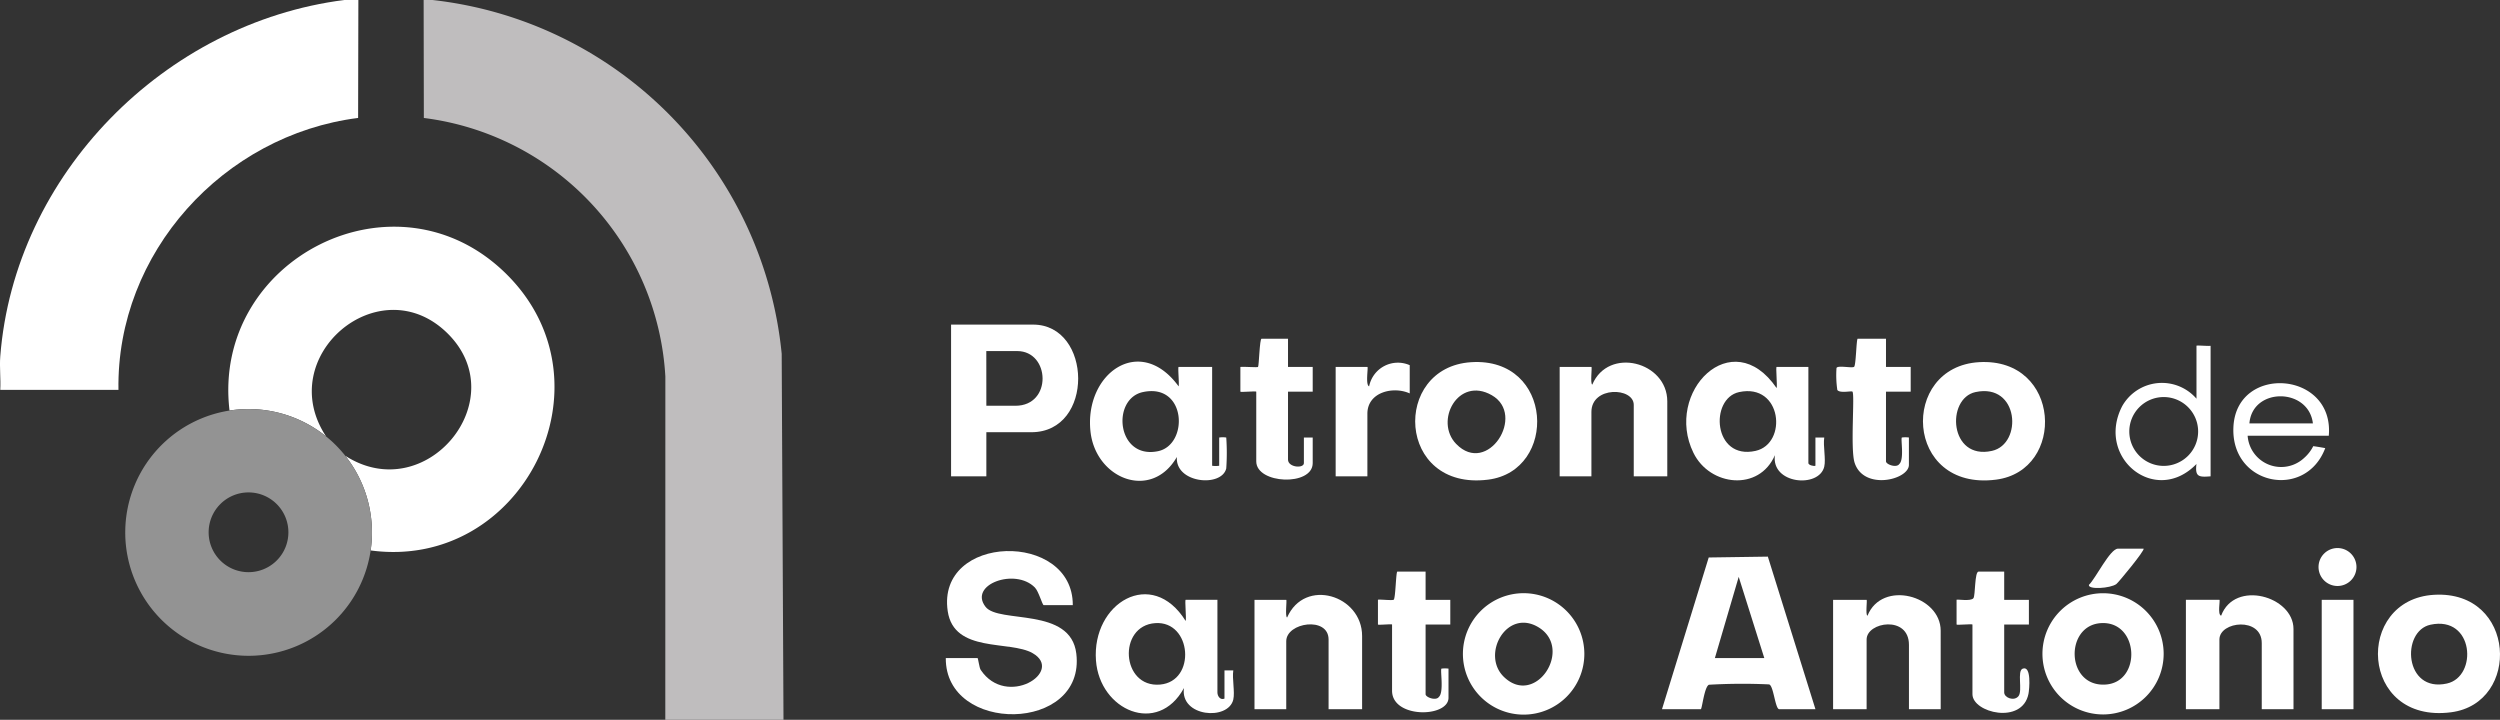
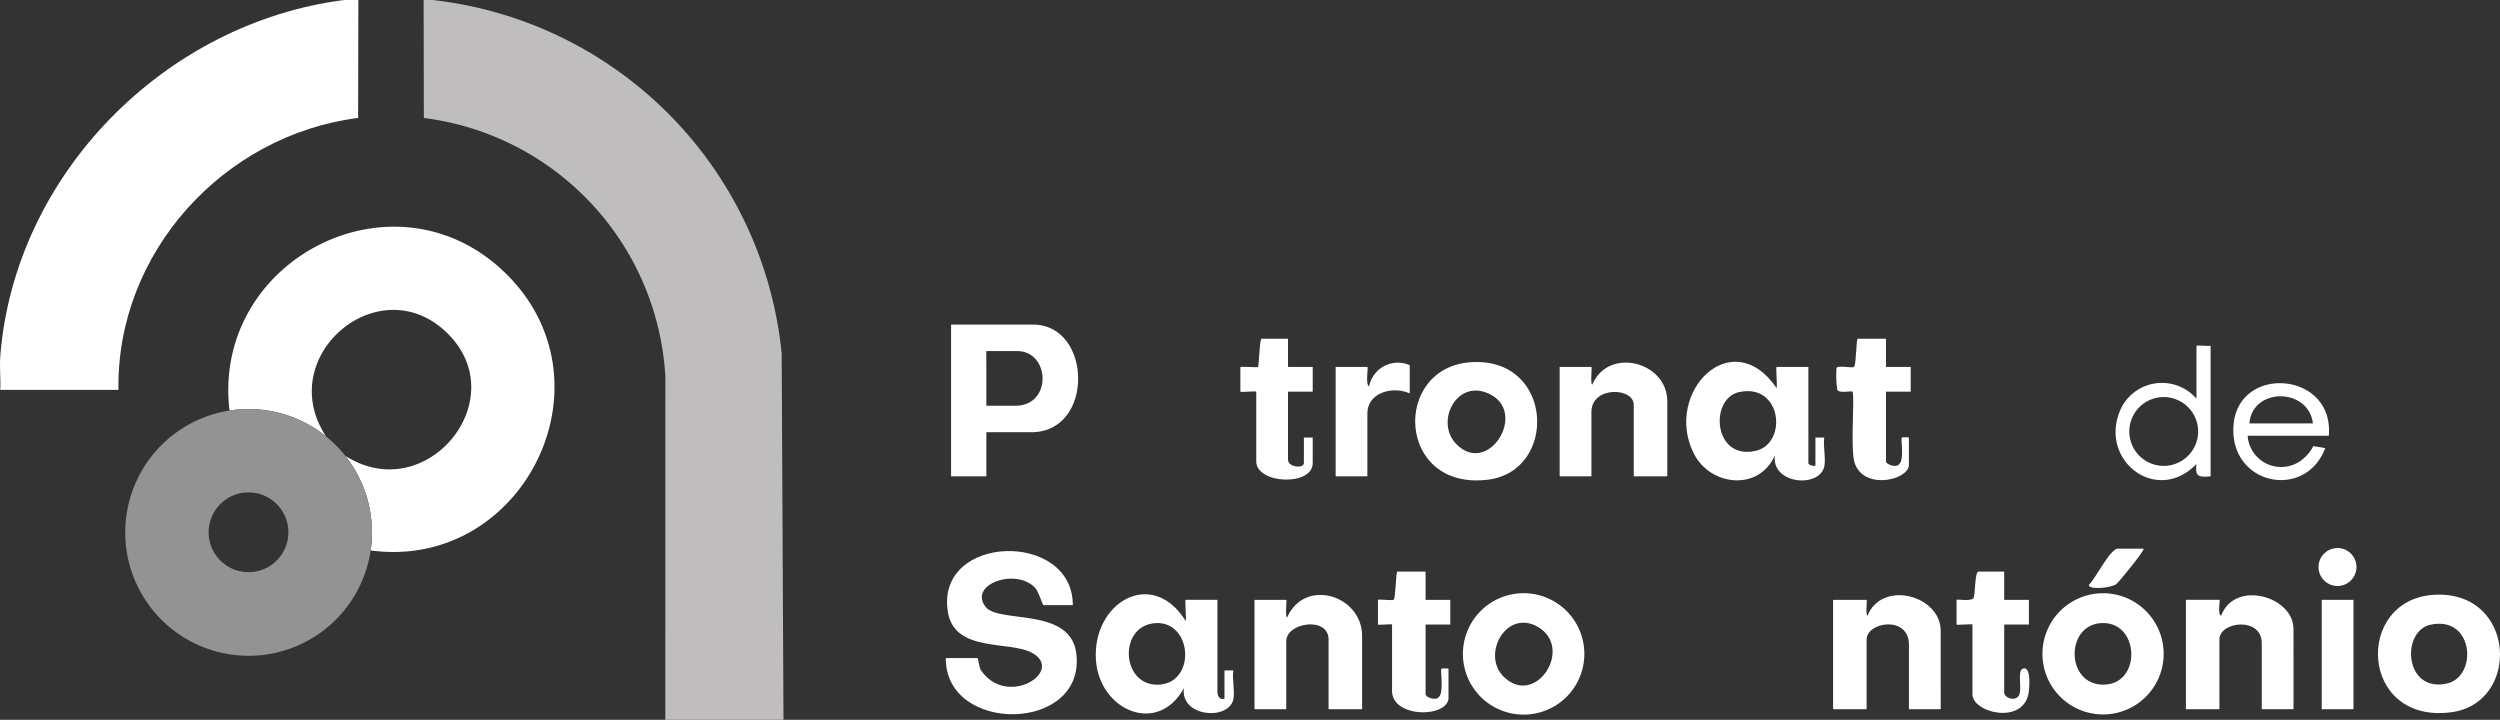
<svg xmlns="http://www.w3.org/2000/svg" id="Patronato-Logotipo-Footer" width="290" height="83.497" viewBox="0 0 290 83.497">
  <rect x="0" y="0" width="290" height="83.497" fill="#333333" stroke="none" />
  <defs>
    <clipPath id="clip-path">
      <rect id="Retângulo_855" data-name="Retângulo 855" width="290" height="83.497" fill="none" />
    </clipPath>
  </defs>
  <g id="Grupo_4847" data-name="Grupo 4847" clip-path="url(#clip-path)">
    <path id="Caminho_1060" data-name="Caminho 1060" d="M181.989,103.722h-3.376c-.157,0-.577-1.591-1.025-2.045-2.278-2.318-7.728-.337-5.72,2.242,1.542,1.98,9.875-.032,10.529,5.431,1.1,9.2-15.215,9.366-15.141.512h3.683c.072,0,.194,1.114.367,1.373,2.994,4.478,9.731.2,6.029-1.938-2.638-1.524-9.132.034-9.856-4.878-1.327-9.009,14.546-9.328,14.509-.7" transform="translate(-57.544 -33.528)" fill="#fff" />
-     <path id="Caminho_1061" data-name="Caminho 1061" d="M311.711,116.133h-4.195c-.495,0-.665-2.882-1.218-2.879a67.135,67.135,0,0,0-6.94.041c-.541.23-.8,2.838-.948,2.838h-4.5l5.42-17.6,6.859-.1Zm-5.934-5.935-2.968-9.416-2.763,9.416Z" transform="translate(-101.119 -33.865)" fill="#fff" />
    <path id="Caminho_1062" data-name="Caminho 1062" d="M272.791,111.946a7.043,7.043,0,1,1-7.044-7.044,7.044,7.044,0,0,1,7.044,7.044m-9.339,2.659c3.671,3.566,8.119-3.274,4.013-5.753-3.684-2.222-6.678,3.164-4.013,5.753" transform="translate(-89.007 -36.092)" fill="#fff" />
    <path id="Caminho_1063" data-name="Caminho 1063" d="M375.253,111.94a7.03,7.03,0,1,1-7.03-7.031,7.031,7.031,0,0,1,7.03,7.031m-7.287-3.562c-4.215.276-4.052,7.423.548,7.124,4.226-.275,3.9-7.416-.548-7.124" transform="translate(-124.269 -36.094)" fill="#fff" />
    <path id="Caminho_1064" data-name="Caminho 1064" d="M336.651,118.483h-3.683v-7.47c0-3.453-4.911-2.663-4.911-.614v8.084h-3.888V105.795h3.888c.092,0-.154,1.759.1,1.844,1.69-4.2,8.492-2.356,8.492,1.738Z" transform="translate(-111.53 -36.214)" fill="#fff" />
    <path id="Caminho_1065" data-name="Caminho 1065" d="M399.042,118.49h-3.683v-7.675c0-3.069-4.911-2.535-4.911-.409v8.084H386.56V105.8h3.888c.121,0-.254,1.736.2,1.84,1.573-4.2,8.393-2.252,8.393,1.537Z" transform="translate(-132.996 -36.221)" fill="#fff" />
    <path id="Caminho_1066" data-name="Caminho 1066" d="M230.442,118.465v-8.084c0-2.725-4.911-1.989-4.911.2v7.879h-3.683V105.777h3.683c.1,0-.161,1.961.1,2.049,2.035-4.645,8.7-2.6,8.7,2.146v8.493Z" transform="translate(-76.327 -36.196)" fill="#fff" />
    <path id="Caminho_1067" data-name="Caminho 1067" d="M249.209,101.084v3.275h2.865v2.865h-2.865v8.083c0,.363,1.217.8,1.541.312.609-.543.135-3.12.3-3.28a3.243,3.243,0,0,1,.817,0v3.377c0,2.317-6.548,2.428-6.548-.819v-7.674c0-.082-1.637.081-1.637,0v-2.865c0-.092,1.674.108,1.829-.014.217-.172.257-3.261.422-3.261Z" transform="translate(-83.84 -34.778)" fill="#fff" />
    <path id="Caminho_1068" data-name="Caminho 1068" d="M351.53,101.084v3.275h2.865v2.865H351.53V115.1c0,.621,1.154,1.059,1.658.43s-.2-2.934.493-3.19c1.027-.381.769,2.394.666,2.917-.714,3.616-6.5,2.2-6.5.048v-8.083c0-.092-1.842.092-1.842,0v-2.865c0-.1,1.665.212,1.957-.192.235-.323.125-3.083.6-3.083Z" transform="translate(-119.043 -34.778)" fill="#fff" />
    <rect id="Retângulo_854" data-name="Retângulo 854" width="3.683" height="12.688" transform="translate(269.32 69.581)" fill="#fff" />
    <path id="Caminho_1069" data-name="Caminho 1069" d="M414.419,99.121a2.2,2.2,0,1,1-2.2-2.2,2.2,2.2,0,0,1,2.2,2.2" transform="translate(-141.069 -33.347)" fill="#fff" />
-     <path id="Caminho_1070" data-name="Caminho 1070" d="M375.745,97.028c.2.161-2.915,3.928-3.158,4.107-.673.494-3.3.674-3.182.092.766-.71,2.452-4.2,3.373-4.2Z" transform="translate(-127.092 -33.383)" fill="#fff" />
+     <path id="Caminho_1070" data-name="Caminho 1070" d="M375.745,97.028c.2.161-2.915,3.928-3.158,4.107-.673.494-3.3.674-3.182.092.766-.71,2.452-4.2,3.373-4.2" transform="translate(-127.092 -33.383)" fill="#fff" />
    <path id="Caminho_1071" data-name="Caminho 1071" d="M209.734,117.3c-.586,2.5-6.2,2.012-5.726-1.328-3.03,5.545-9.778,2.6-10.207-3.2-.493-6.676,6.489-10.878,10.406-4.58.1-.27-.12-2.455,0-2.455h3.683v10.744c0,.43.331.921.819.716v-3.275h1.023c-.149.964.2,2.5,0,3.377m-9.047-8.859c-4.394.3-3.961,7.522.554,7.129,4.219-.367,3.693-7.414-.554-7.129" transform="translate(-66.669 -36.158)" fill="#fff" />
    <path id="Caminho_1072" data-name="Caminho 1072" d="M172.284,69.889v5.116h-4.092v-17.6h9.515c6.865,0,7.145,12.483-.2,12.483Zm0-3.07h3.376c4.292,0,4.031-6.344.2-6.344h-3.581Z" transform="translate(-57.867 -19.751)" fill="#fff" />
-     <path id="Caminho_1073" data-name="Caminho 1073" d="M208.565,76.336c-.53,2.239-5.951,1.726-5.726-1.328-2.964,5.131-9.443,2.546-10.026-2.973-.711-6.731,5.761-11.347,10.226-5.216.088-.253-.11-2.25,0-2.25h3.888V76.029a2.758,2.758,0,0,0,.818,0V72.755a2.762,2.762,0,0,1,.819,0,25.46,25.46,0,0,1,0,3.581m-9.671-8.853c-3.688.794-3.03,7.834,1.745,6.859,3.6-.733,3.334-7.953-1.745-6.859" transform="translate(-66.319 -22.002)" fill="#fff" />
-     <path id="Caminho_1074" data-name="Caminho 1074" d="M346.583,64.037c9.528-.541,10.1,12.581,1.958,13.629-10.647,1.371-11.23-13.1-1.958-13.629m-.425,3.47c-3.446.741-3.053,7.933,1.911,6.821,3.6-.808,3.141-7.907-1.911-6.821" transform="translate(-116.998 -22.027)" fill="#fff" />
    <path id="Caminho_1075" data-name="Caminho 1075" d="M256.753,64.039c9.6-.616,10.1,12.613,1.961,13.627-10.617,1.323-11.18-13.036-1.961-13.627m-1.729,9.486c3.638,3.744,8.151-3.364,4.123-5.659-3.911-2.228-6.693,3.015-4.123,5.659" transform="translate(-86.104 -22.025)" fill="#fff" />
    <path id="Caminho_1076" data-name="Caminho 1076" d="M288.3,77.316H284.41V69.027c0-2.055-4.911-2.2-4.911.819v7.47h-3.683V64.628H279.5c.1,0-.161,1.959.1,2.049,1.873-4.429,8.7-2.663,8.7,1.942Z" transform="translate(-94.895 -22.061)" fill="#fff" />
    <path id="Caminho_1077" data-name="Caminho 1077" d="M330.5,59.9v3.275h2.865v2.865H330.5v8.083c0,.363,1.217.8,1.541.312.6-.533.145-2.925.3-3.075a3.242,3.242,0,0,1,.817,0v3.172c0,1.742-5.252,3.015-6.3-.251-.511-1.6.043-7.953-.25-8.243-.115-.114-1.449.222-1.753-.191a11.674,11.674,0,0,1-.094-2.554c.148-.337,1.808.05,2.038-.133s.257-3.261.422-3.261Z" transform="translate(-111.725 -20.609)" fill="#fff" />
    <path id="Caminho_1078" data-name="Caminho 1078" d="M224.877,59.9v3.275h2.865v2.865h-2.865v7.879c0,.926,1.842,1.06,1.842.409V71.361h1.023v2.968c0,2.718-6.548,2.442-6.548-.2V66.041c0-.092-1.842.092-1.842,0V63.176c.348-.057,1.968.081,2.047,0,.115-.117.182-3.275.409-3.275Z" transform="translate(-75.468 -20.609)" fill="#fff" />
    <path id="Caminho_1079" data-name="Caminho 1079" d="M385.146,61.135V76.279c-1.355.106-1.827.077-1.639-1.433-4.747,4.907-11.692-.71-8.628-6.687a5.292,5.292,0,0,1,8.63-.884v-6.14c0-.082,1.421.058,1.637,0M383.7,71.074a3.992,3.992,0,1,0-3.992,3.993,3.992,3.992,0,0,0,3.992-3.993" transform="translate(-128.717 -21.024)" fill="#fff" />
    <path id="Caminho_1080" data-name="Caminho 1080" d="M244.792,64.444v3.274c-1.911-.866-4.911-.155-4.911,2.354v7.265H236.2V64.648h3.683c.126,0-.256,2.093.2,2.25a3.4,3.4,0,0,1,4.709-2.455" transform="translate(-81.264 -22.082)" fill="#fff" />
    <path id="Caminho_1081" data-name="Caminho 1081" d="M406.021,73.862h-9.413a3.9,3.9,0,0,0,6.558,2.569,4.509,4.509,0,0,0,1.053-1.363s.491.06,1.391.228c-2.3,6.087-11.08,4.291-10.645-2.567.457-7.2,11.719-6.352,11.056,1.133m-1.842-1.433c-.5-4.167-7.023-4.215-7.366,0Z" transform="translate(-135.882 -23.314)" fill="#fff" />
    <path id="Caminho_1082" data-name="Caminho 1082" d="M314.209,76.14c-.6,2.537-6.184,2.036-5.726-1.328-1.822,4.232-7.549,3.618-9.451-.274-3.434-7.027,4.469-15.088,9.65-7.507.1-.27-.121-2.455,0-2.455h3.684V75.731c0,.22.59.388.818.307V72.764h1.023c-.15.962.205,2.506,0,3.377m-9.876-8.649c-3.457.745-3.019,7.924,1.911,6.82,3.743-.838,3.074-7.893-1.911-6.82" transform="translate(-102.594 -22.011)" fill="#fff" />
    <path id="Caminho_1083" data-name="Caminho 1083" d="M75.94,0a45.808,45.808,0,0,1,40.511,41.037l.209,42.46h-13.71l.007-39.812a32.077,32.077,0,0,0-28.016-30L74.917,0Z" transform="translate(-25.775)" fill="#bfbdbe" />
    <path id="Caminho_1084" data-name="Caminho 1084" d="M41.571,0l-.03,13.681c-15.61,1.98-28.059,15.633-27.8,31.547H.031c.073-1.282-.1-2.61,0-3.888C1.676,20.239,19.118,2.65,39.933,0Z" transform="translate(0)" fill="#fff" />
    <path id="Caminho_1085" data-name="Caminho 1085" d="M56.886,77.643a14.311,14.311,0,0,0-2.945-10.981c9.337,6.012,19.668-6.5,11.861-14.2-7.886-7.776-20.228,2.672-14.087,11.954a14.3,14.3,0,0,0-11.2-3C38.42,43.846,59.846,32.884,72.657,45.609c12.788,12.7,1.8,34.414-15.771,32.034" transform="translate(-13.89 -13.793)" fill="#fff" />
    <path id="Caminho_1086" data-name="Caminho 1086" d="M36.464,72.341a14.31,14.31,0,1,0,14.308,14.31,14.309,14.309,0,0,0-14.308-14.31m-.012,18.92a4.626,4.626,0,1,1,4.625-4.626,4.625,4.625,0,0,1-4.625,4.626" transform="translate(-7.623 -24.889)" fill="#939393" />
    <path id="Caminho_1087" data-name="Caminho 1087" d="M427.042,105.177c9.528-.54,10.1,12.581,1.959,13.629-10.648,1.371-11.231-13.1-1.959-13.629m-.424,3.47c-3.447.741-3.054,7.933,1.911,6.821,3.6-.808,3.141-7.907-1.911-6.821" transform="translate(-144.68 -36.181)" fill="#fff" />
  </g>
</svg>